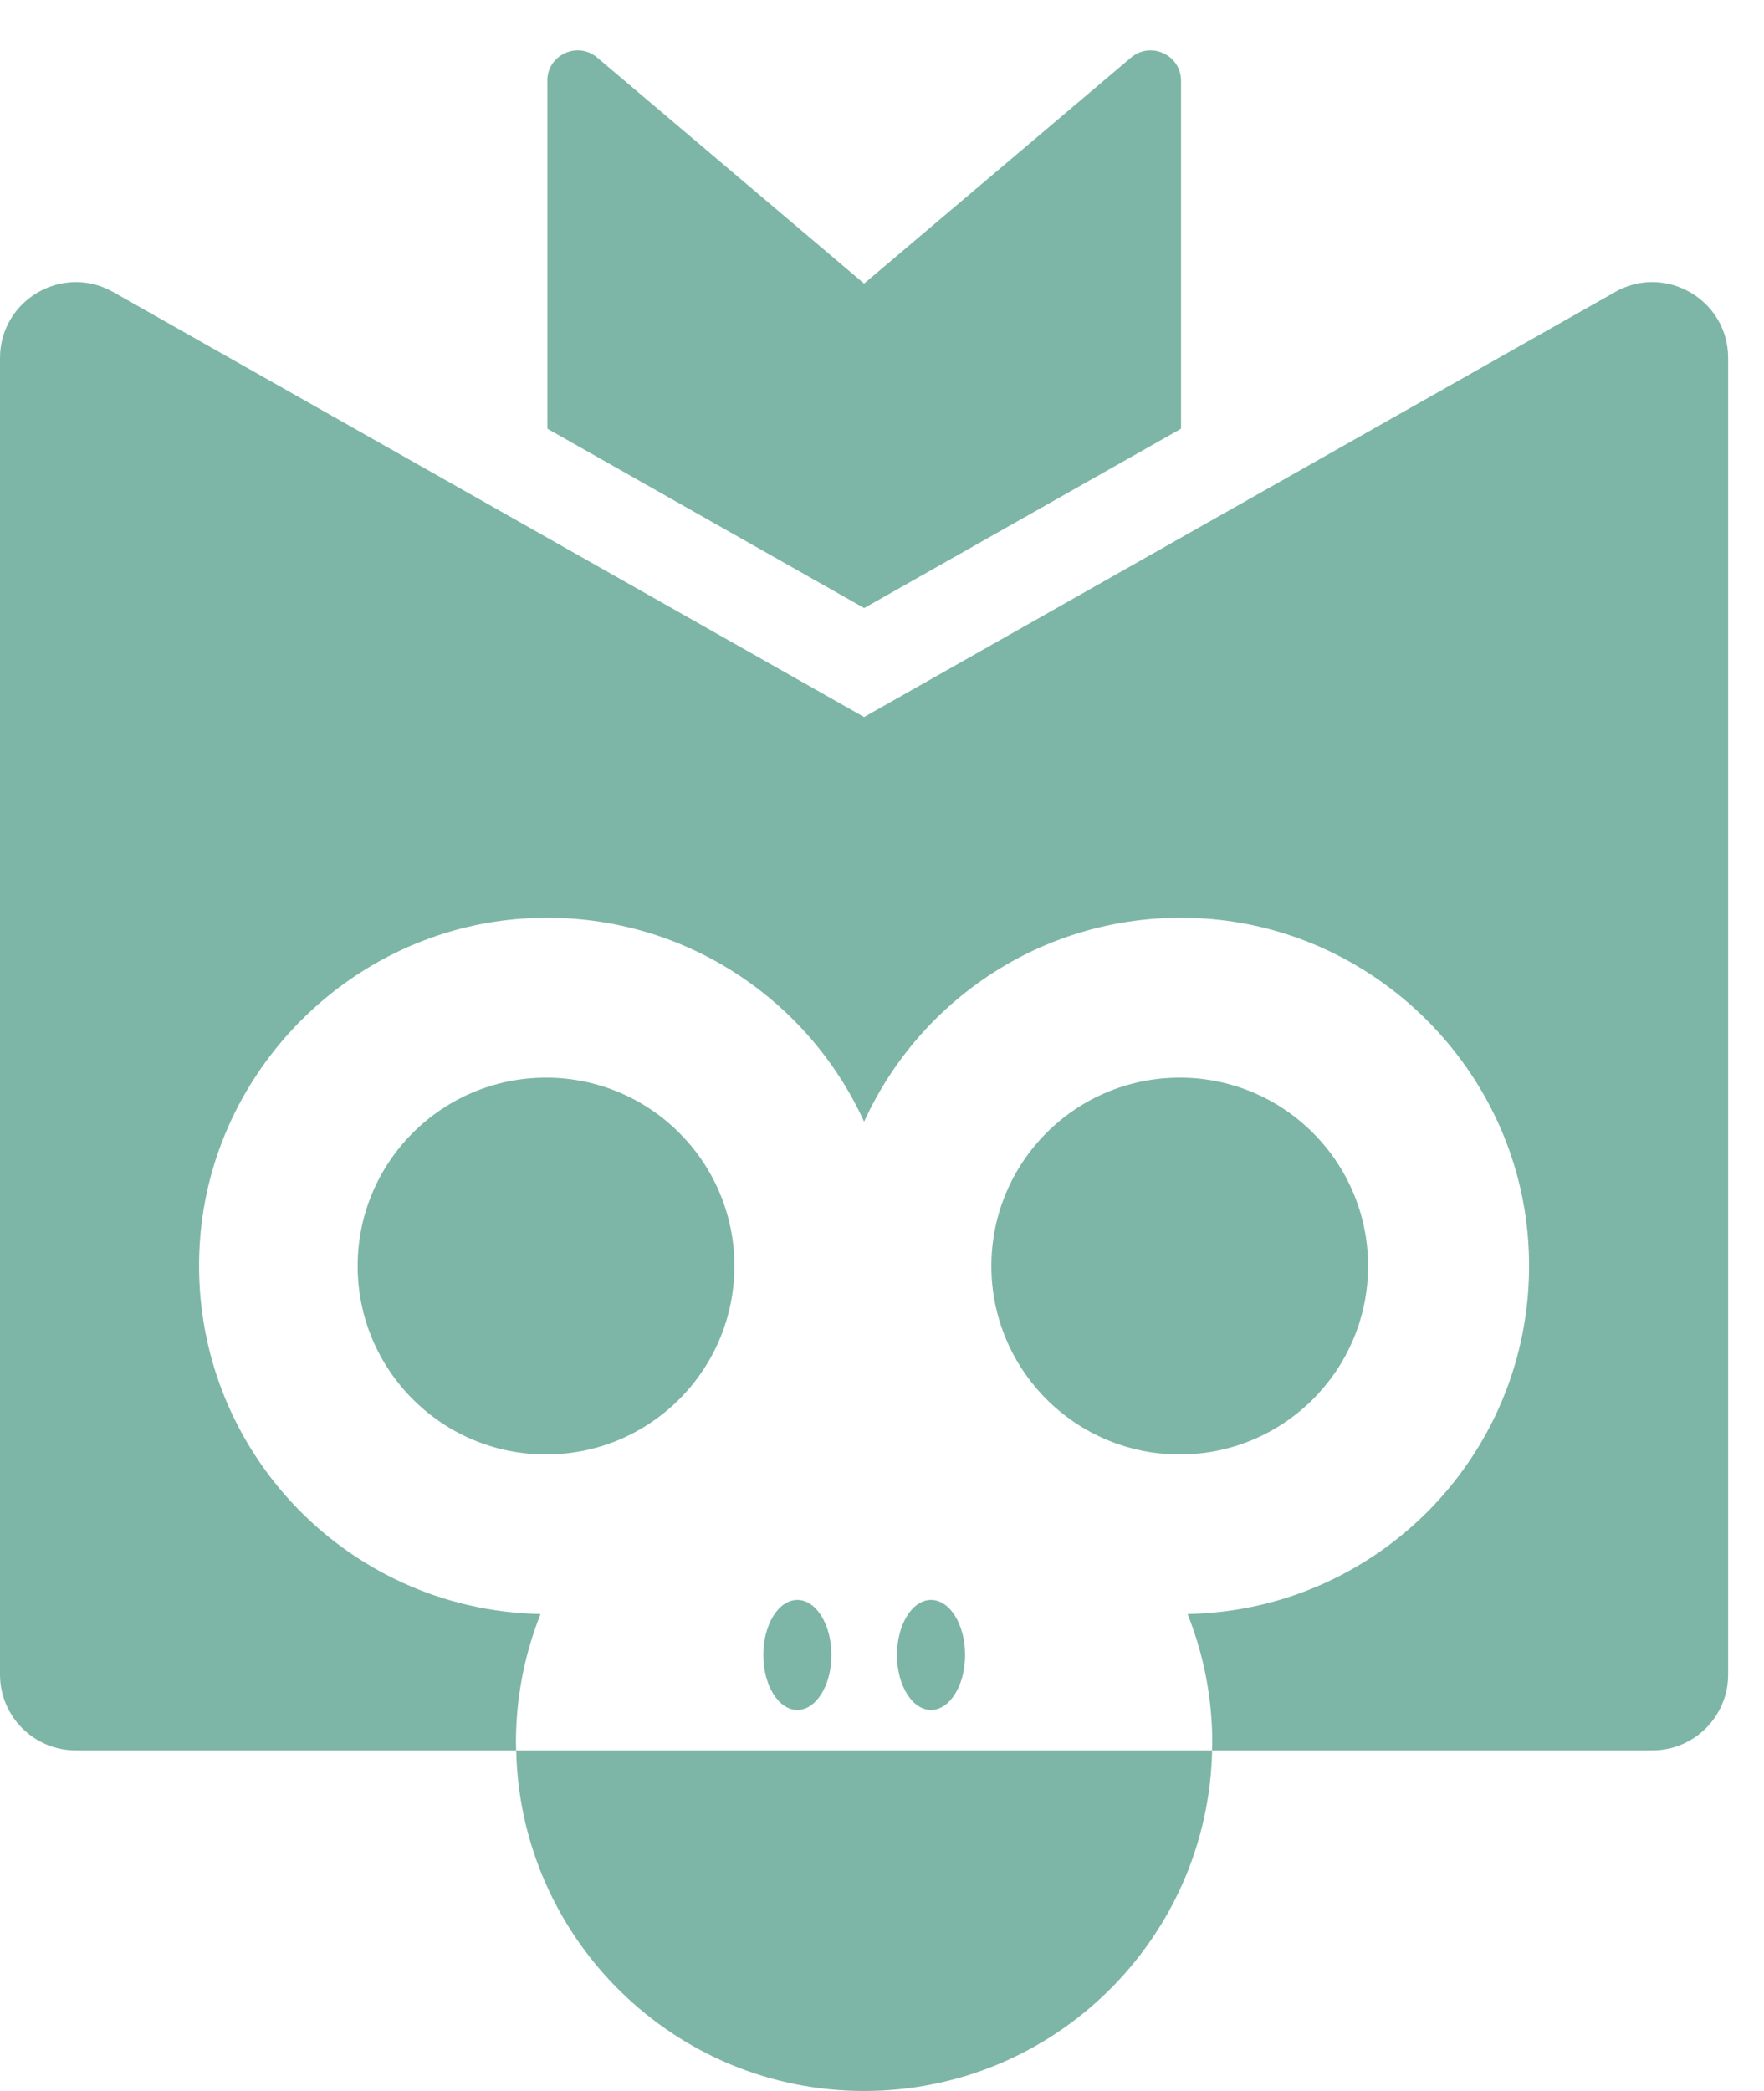
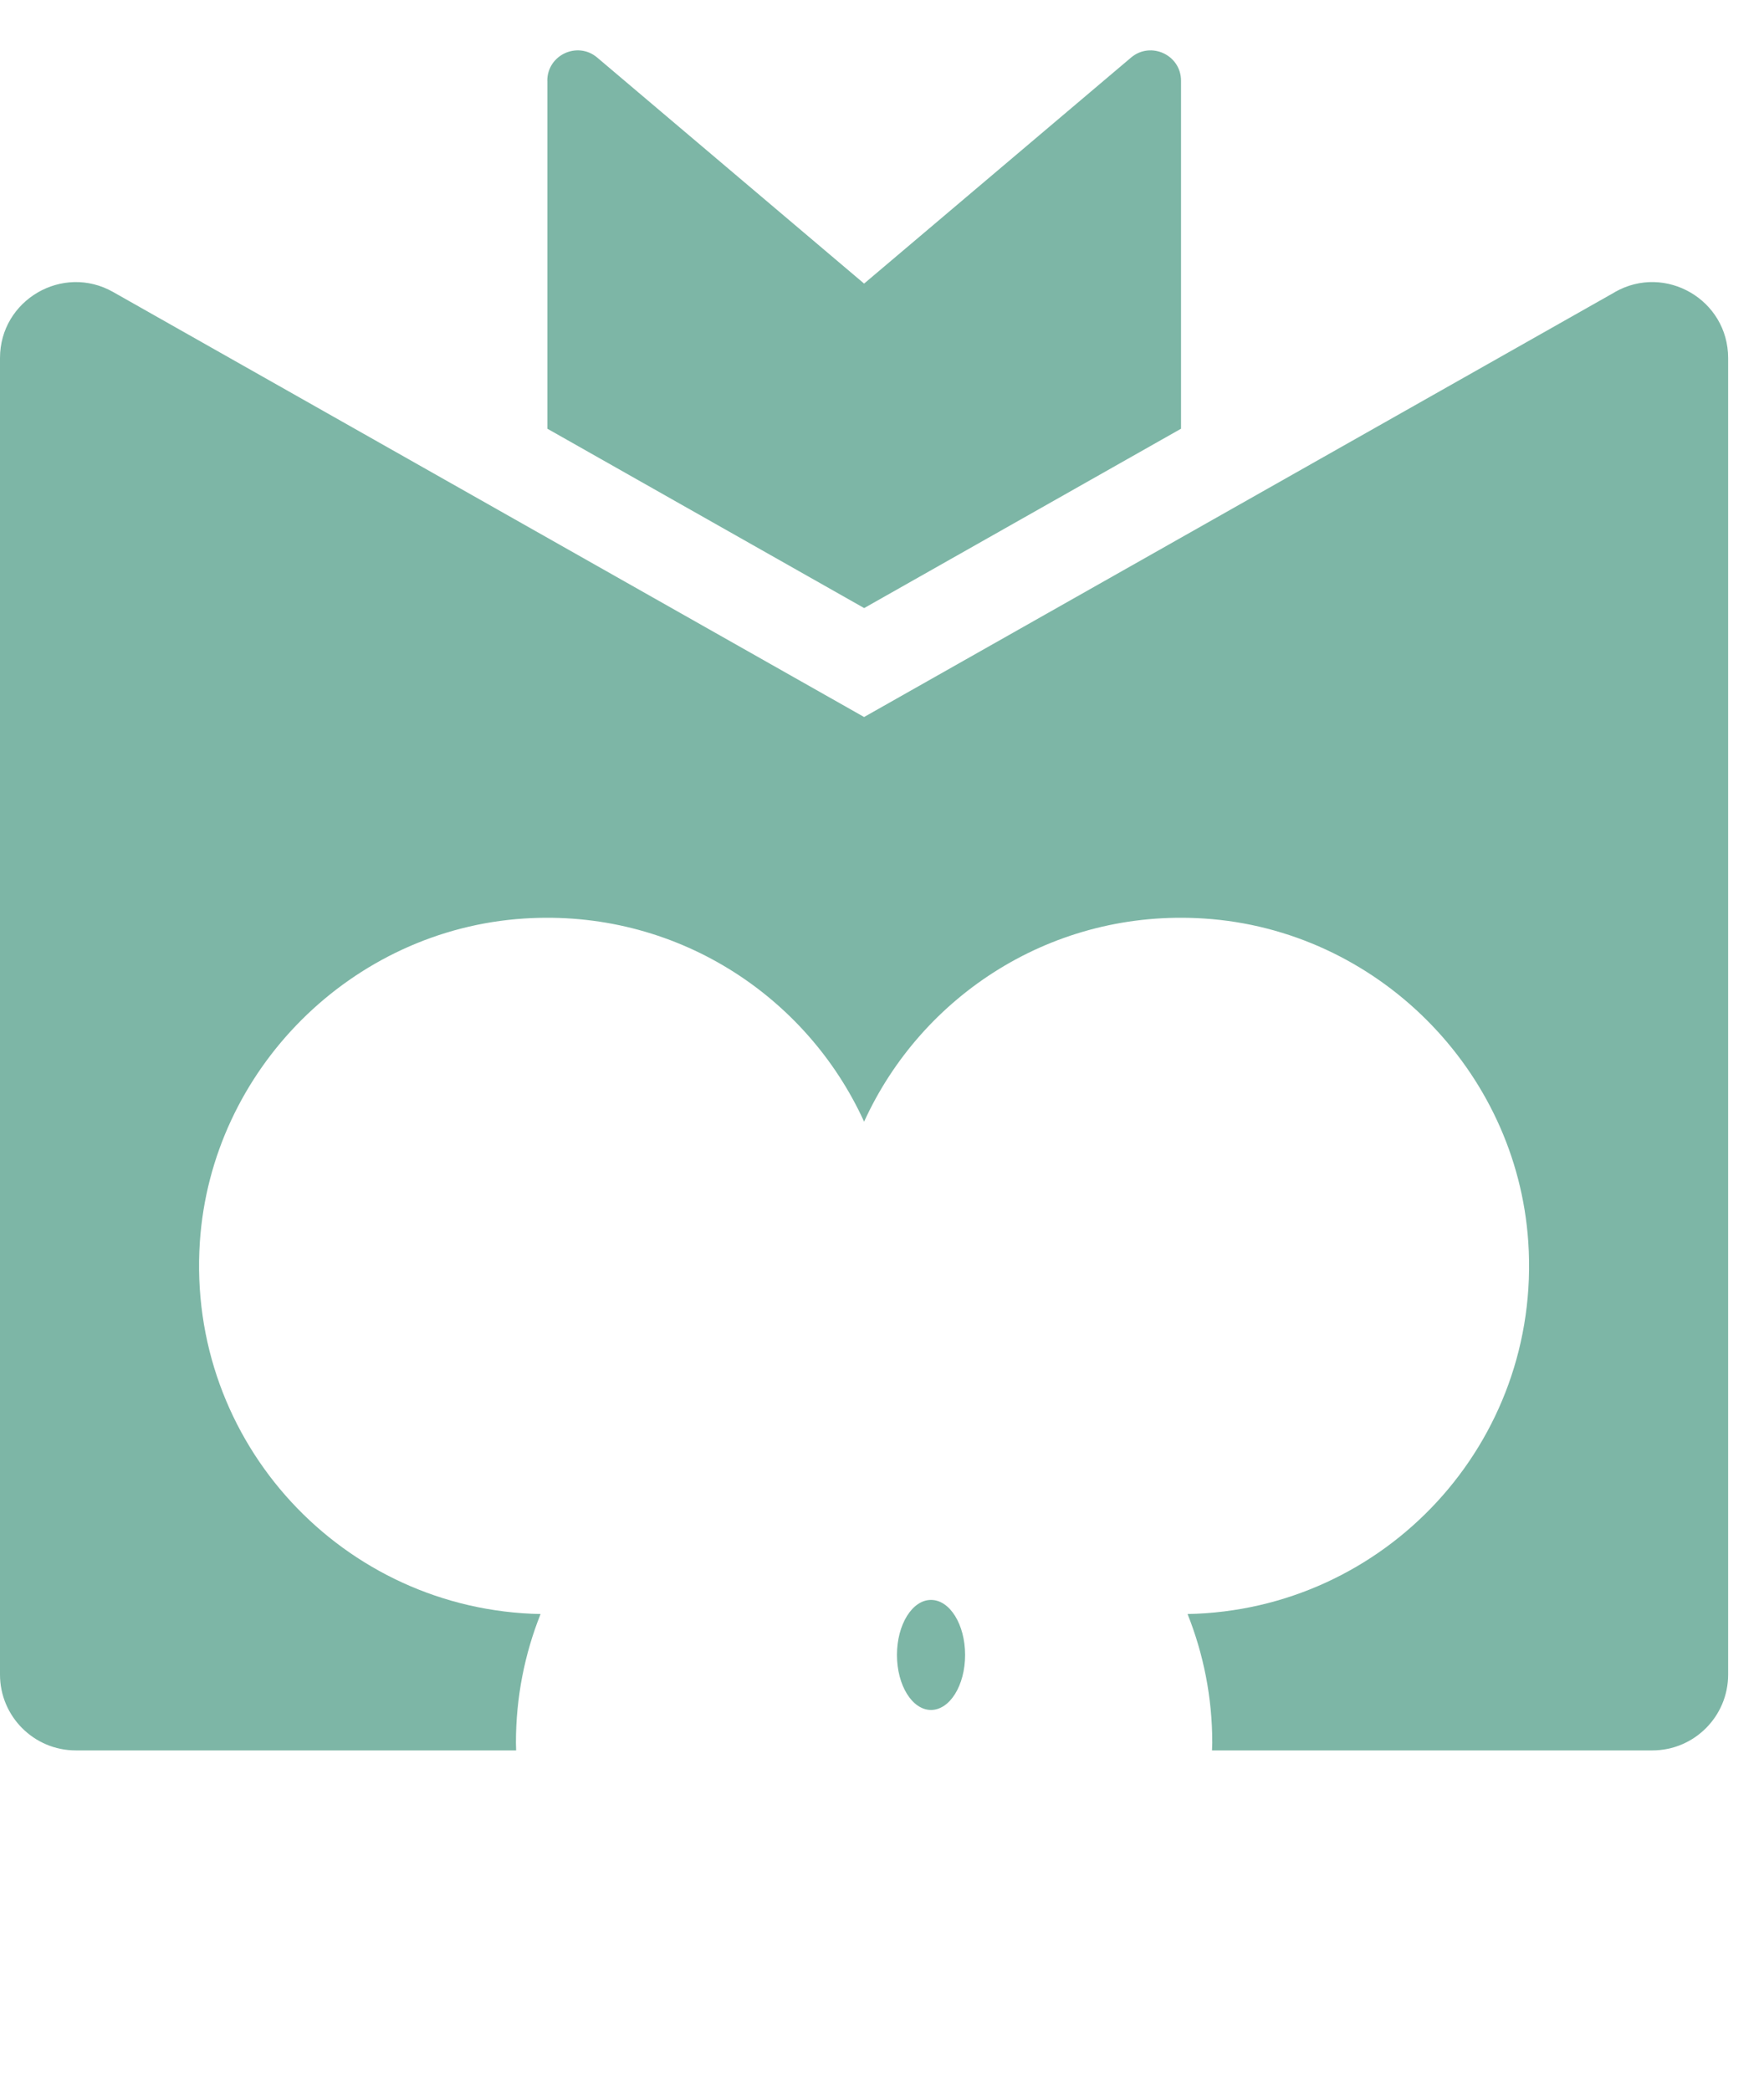
<svg xmlns="http://www.w3.org/2000/svg" width="27" height="32" viewBox="0 0 27 32" fill="none">
  <path d="M24.721 4.469L13.226 10.973L1.732 4.469C0.959 4.031 0 4.591 0 5.479V25.628C0 26.268 0.52 26.788 1.16 26.788H7.9C7.899 26.749 7.897 26.71 7.897 26.67C7.897 25.974 8.031 25.31 8.274 24.701C5.258 24.644 2.854 22.082 3.059 19.007C3.236 16.37 5.383 14.228 8.021 14.057C10.326 13.907 12.341 15.226 13.226 17.166C14.111 15.225 16.125 13.907 18.43 14.057C21.068 14.228 23.215 16.369 23.392 19.007C23.598 22.082 21.194 24.644 18.177 24.701C18.42 25.311 18.555 25.974 18.555 26.67C18.555 26.71 18.552 26.749 18.551 26.788H25.291C25.931 26.788 26.451 26.268 26.451 25.628V5.479C26.451 4.59 25.492 4.031 24.719 4.469H24.721Z" fill="#7DB6A6" />
-   <path d="M13.227 32C16.131 32 18.49 29.678 18.553 26.789H7.901C7.964 29.678 10.323 32 13.226 32H13.227Z" fill="#7DB6A6" />
  <path d="M14.25 24.485C13.963 24.485 13.729 24.862 13.729 25.327C13.729 25.793 13.963 26.169 14.25 26.169C14.538 26.169 14.772 25.793 14.772 25.327C14.772 24.862 14.539 24.485 14.25 24.485Z" fill="#7DB6A6" />
-   <path d="M12.204 24.485C11.916 24.485 11.683 24.862 11.683 25.327C11.683 25.793 11.916 26.169 12.204 26.169C12.492 26.169 12.726 25.793 12.726 25.327C12.726 24.862 12.492 24.485 12.204 24.485Z" fill="#7DB6A6" />
-   <path d="M18.057 22.259C19.649 22.259 20.94 20.968 20.94 19.375C20.94 17.783 19.649 16.492 18.057 16.492C16.464 16.492 15.174 17.783 15.174 19.375C15.174 20.968 16.464 22.259 18.057 22.259Z" fill="#7DB6A6" />
-   <path d="M8.358 22.259C9.95 22.259 11.241 20.968 11.241 19.375C11.241 17.783 9.95 16.492 8.358 16.492C6.765 16.492 5.474 17.783 5.474 19.375C5.474 20.968 6.765 22.259 8.358 22.259Z" fill="#7DB6A6" />
  <path d="M8.378 1.236V6.561L13.227 9.306L18.077 6.561V1.236C18.077 0.841 17.614 0.626 17.312 0.881L13.226 4.34L9.141 0.881C8.84 0.626 8.377 0.84 8.377 1.236H8.378Z" fill="#7DB6A6" />
</svg>